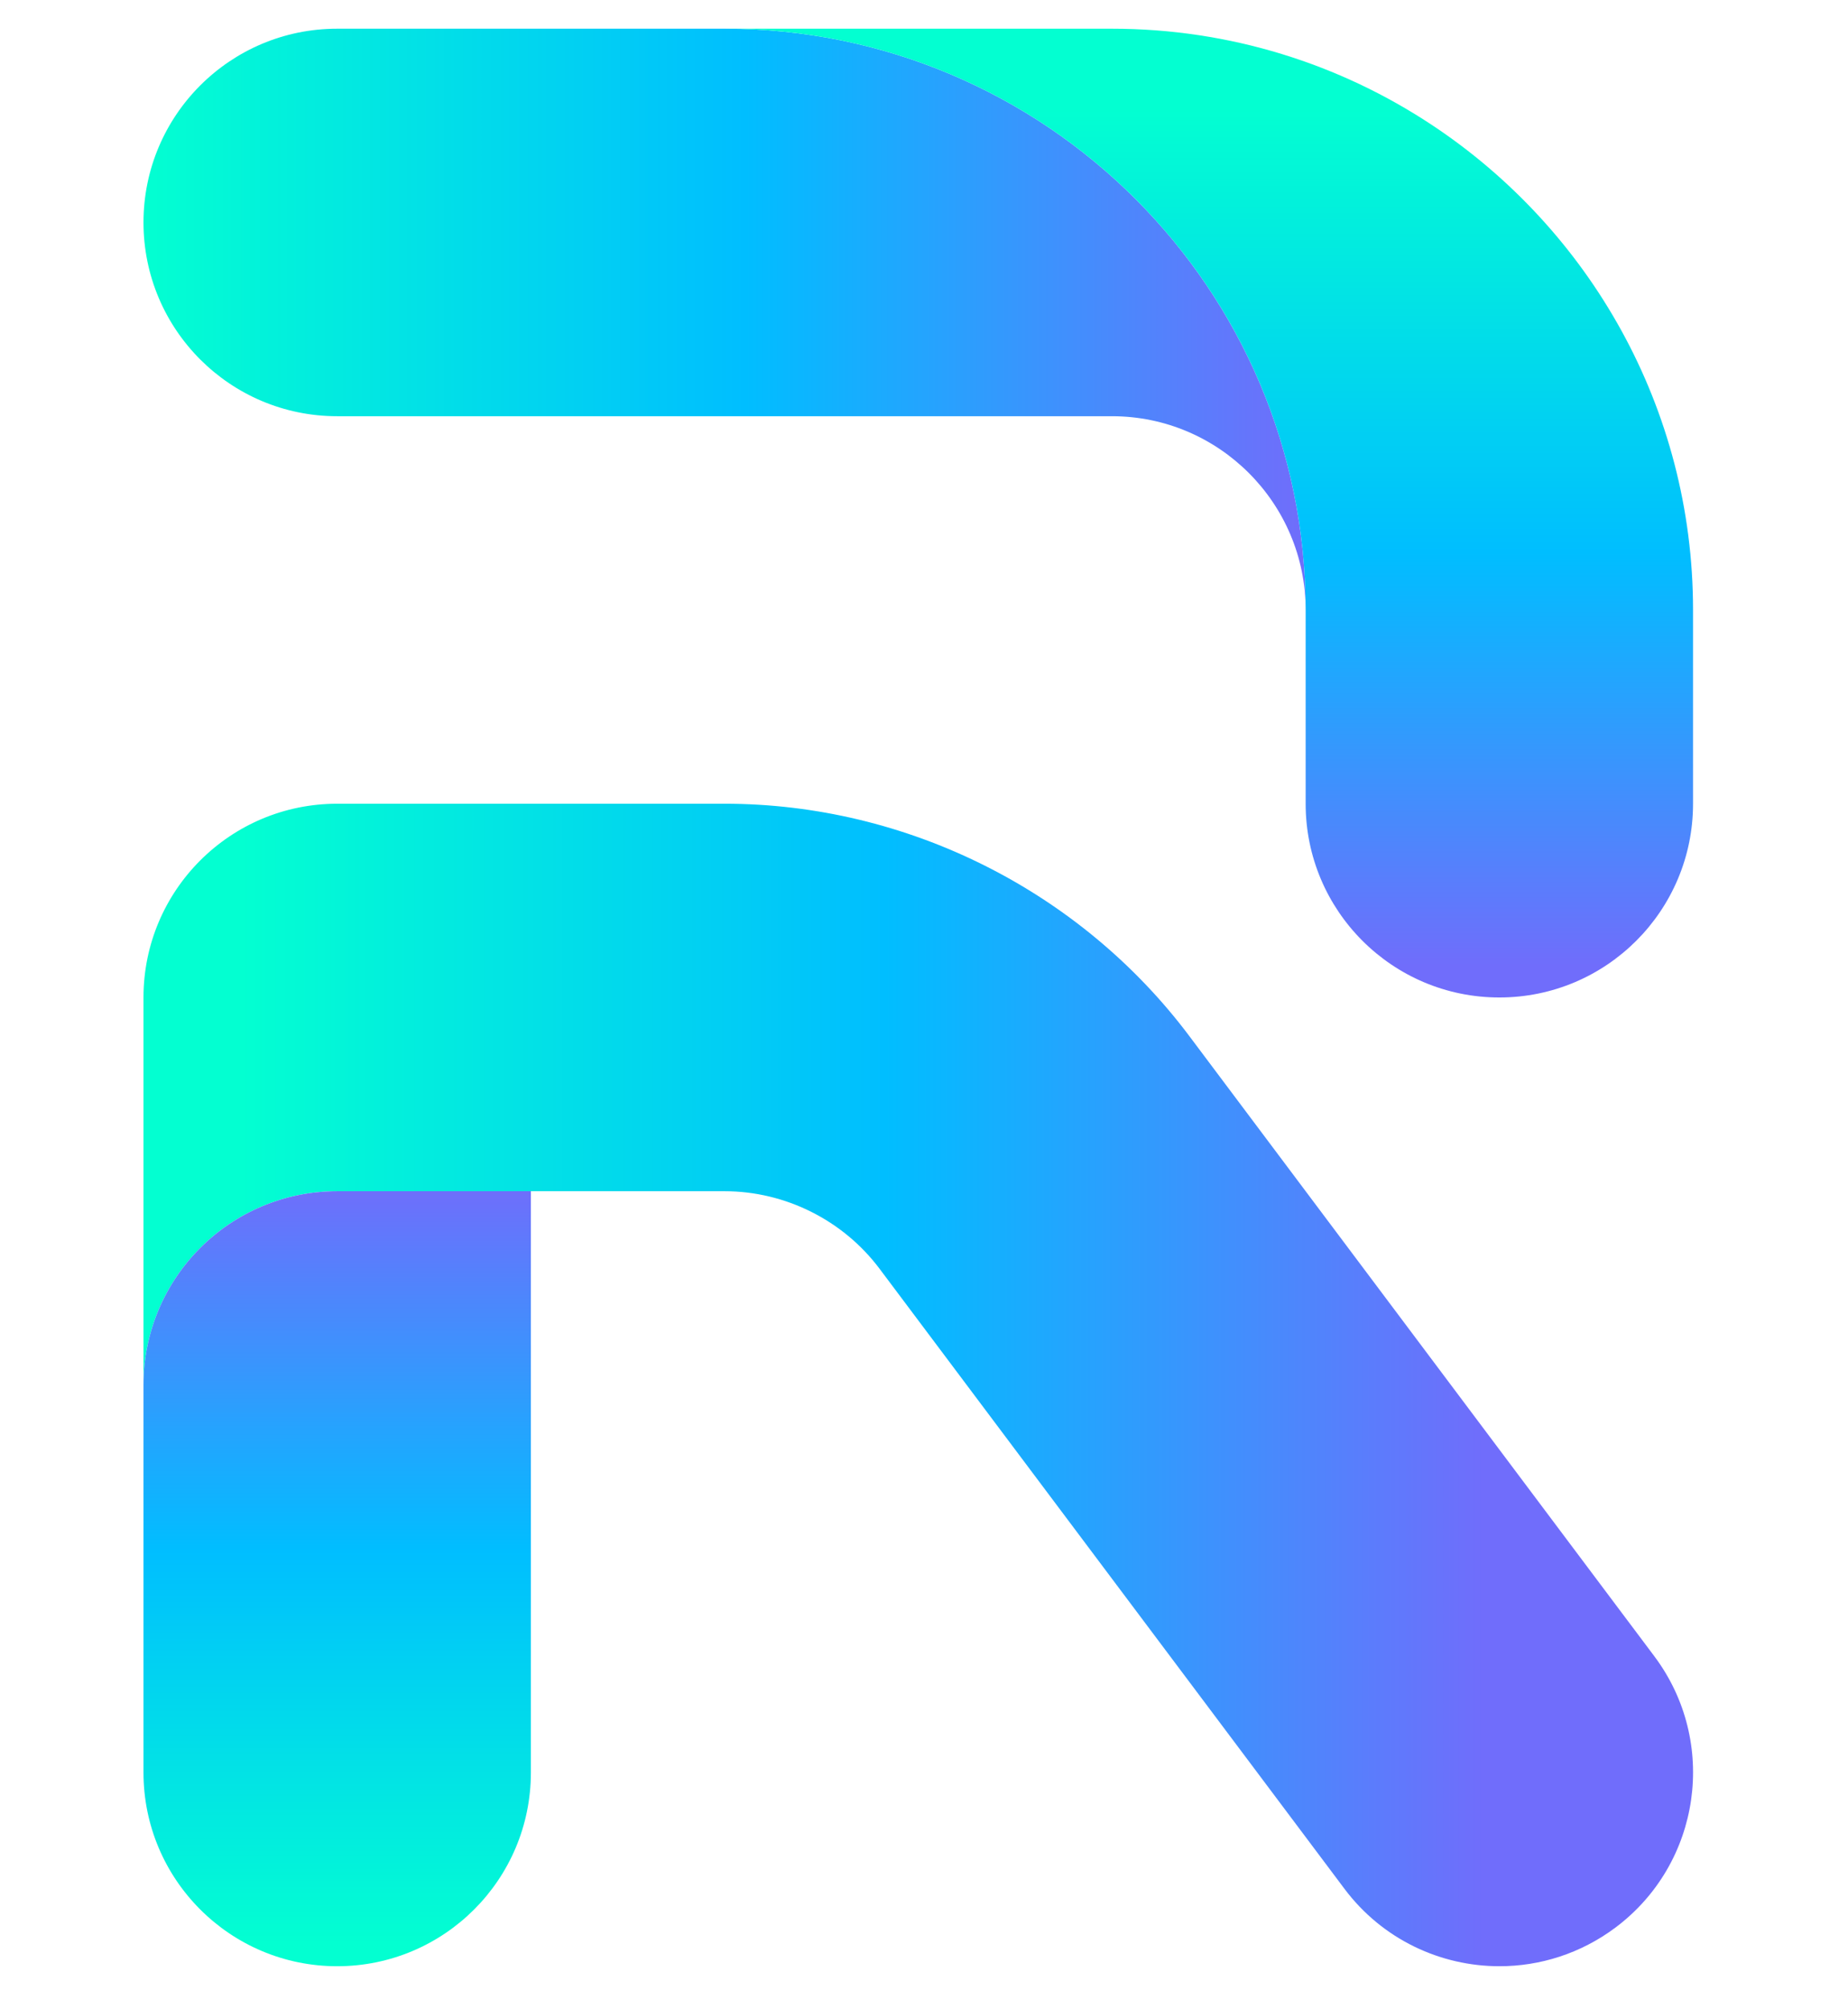
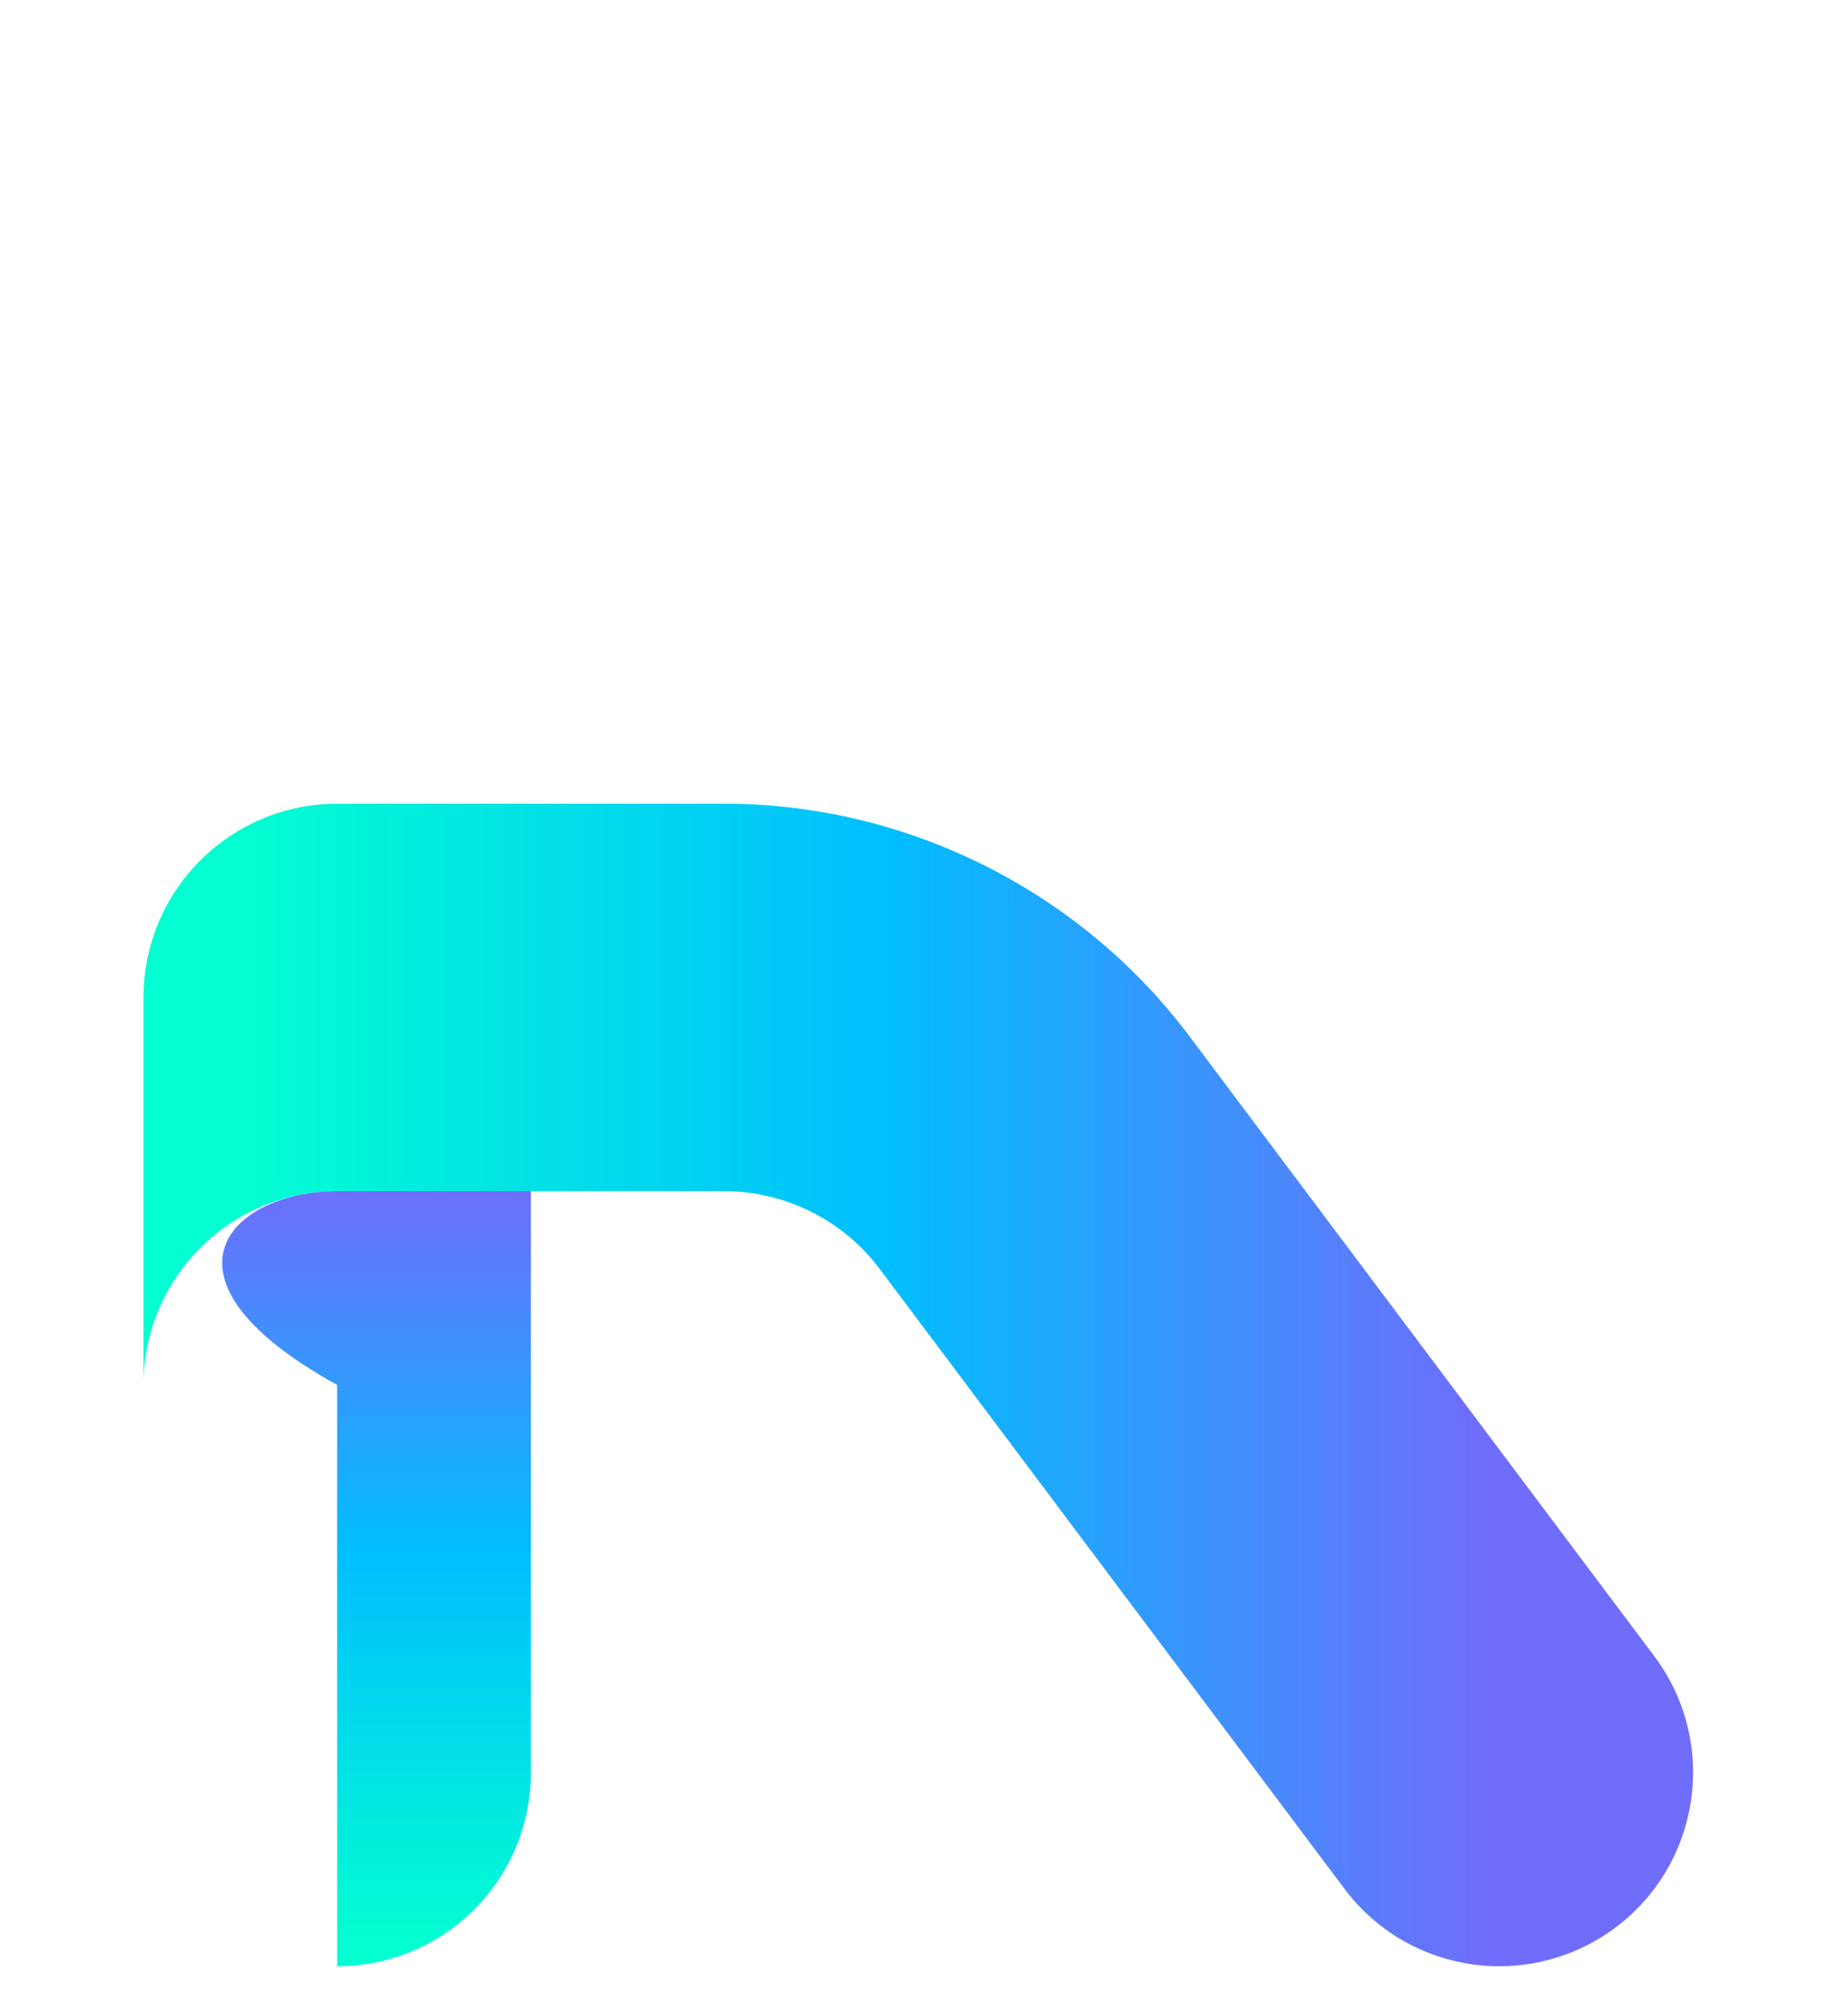
<svg xmlns="http://www.w3.org/2000/svg" width="161" height="175" viewBox="0 0 161 175" fill="none">
  <g clip-path="url(#clip0_7_60)">
    <path d="M140.751 167.875C137.713 170.15 134.159 171.25 130.636 171.25C125.506 171.25 120.44 168.922 117.126 164.5L76.626 110.5C73.453 106.272 68.408 103.75 63.126 103.75H29.376C20.054 103.75 12.501 111.304 12.501 120.625V86.876C12.501 77.554 20.054 70.001 29.376 70.001H63.126C78.975 70.001 94.115 77.571 103.626 90.251L144.126 144.25C149.718 151.706 148.206 162.283 140.751 167.875Z" fill="url(#paint0_linear_7_60)" />
-     <path d="M46.251 103.75V154.375C46.251 163.694 38.694 171.25 29.376 171.25C20.057 171.25 12.501 163.694 12.501 154.375V120.625C12.501 111.304 20.054 103.75 29.376 103.75H46.251Z" fill="url(#paint1_linear_7_60)" />
-     <path d="M113.75 53.126C113.75 43.821 106.18 36.251 96.876 36.251H29.375C20.054 36.251 12.501 28.694 12.501 19.375C12.501 10.057 20.054 2.5 29.375 2.5H63.126C91.084 2.5 113.75 25.167 113.75 53.126Z" fill="url(#paint2_linear_7_60)" />
-     <path d="M147.5 53.126V70.001C147.5 79.319 139.944 86.876 130.625 86.876C121.307 86.876 113.75 79.319 113.75 70.001V53.126C113.75 25.167 91.084 2.5 63.126 2.5H96.876C107.169 2.5 116.758 5.589 124.76 10.891C138.452 19.963 147.5 35.508 147.5 53.126Z" fill="url(#paint3_linear_7_60)" />
+     <path d="M46.251 103.75V154.375C46.251 163.694 38.694 171.25 29.376 171.25V120.625C12.501 111.304 20.054 103.75 29.376 103.75H46.251Z" fill="url(#paint1_linear_7_60)" />
  </g>
  <defs>
    <linearGradient id="paint0_linear_7_60" x1="20.941" y1="120.625" x2="129.345" y2="120.625" gradientUnits="userSpaceOnUse">
      <stop stop-color="#03FFD1" />
      <stop offset="0.518" stop-color="#00BEFF" />
      <stop offset="0.999" stop-color="#706DFB" />
    </linearGradient>
    <linearGradient id="paint1_linear_7_60" x1="29.376" y1="169.392" x2="29.376" y2="103.065" gradientUnits="userSpaceOnUse">
      <stop stop-color="#03FFD1" />
      <stop offset="0.518" stop-color="#00BEFF" />
      <stop offset="0.999" stop-color="#706DFB" />
    </linearGradient>
    <linearGradient id="paint2_linear_7_60" x1="12.501" y1="27.813" x2="113.75" y2="27.813" gradientUnits="userSpaceOnUse">
      <stop stop-color="#03FFD1" />
      <stop offset="0.518" stop-color="#00BEFF" />
      <stop offset="0.999" stop-color="#706DFB" />
    </linearGradient>
    <linearGradient id="paint3_linear_7_60" x1="105.313" y1="9.298" x2="105.313" y2="84.226" gradientUnits="userSpaceOnUse">
      <stop stop-color="#03FFD1" />
      <stop offset="0.518" stop-color="#00BEFF" />
      <stop offset="0.999" stop-color="#706DFB" />
    </linearGradient>
    <clipPath id="clip0_7_60">
      <rect width="135.001" height="168.75" fill="white" transform="translate(12.5 2.5)" />
    </clipPath>
  </defs>
</svg>